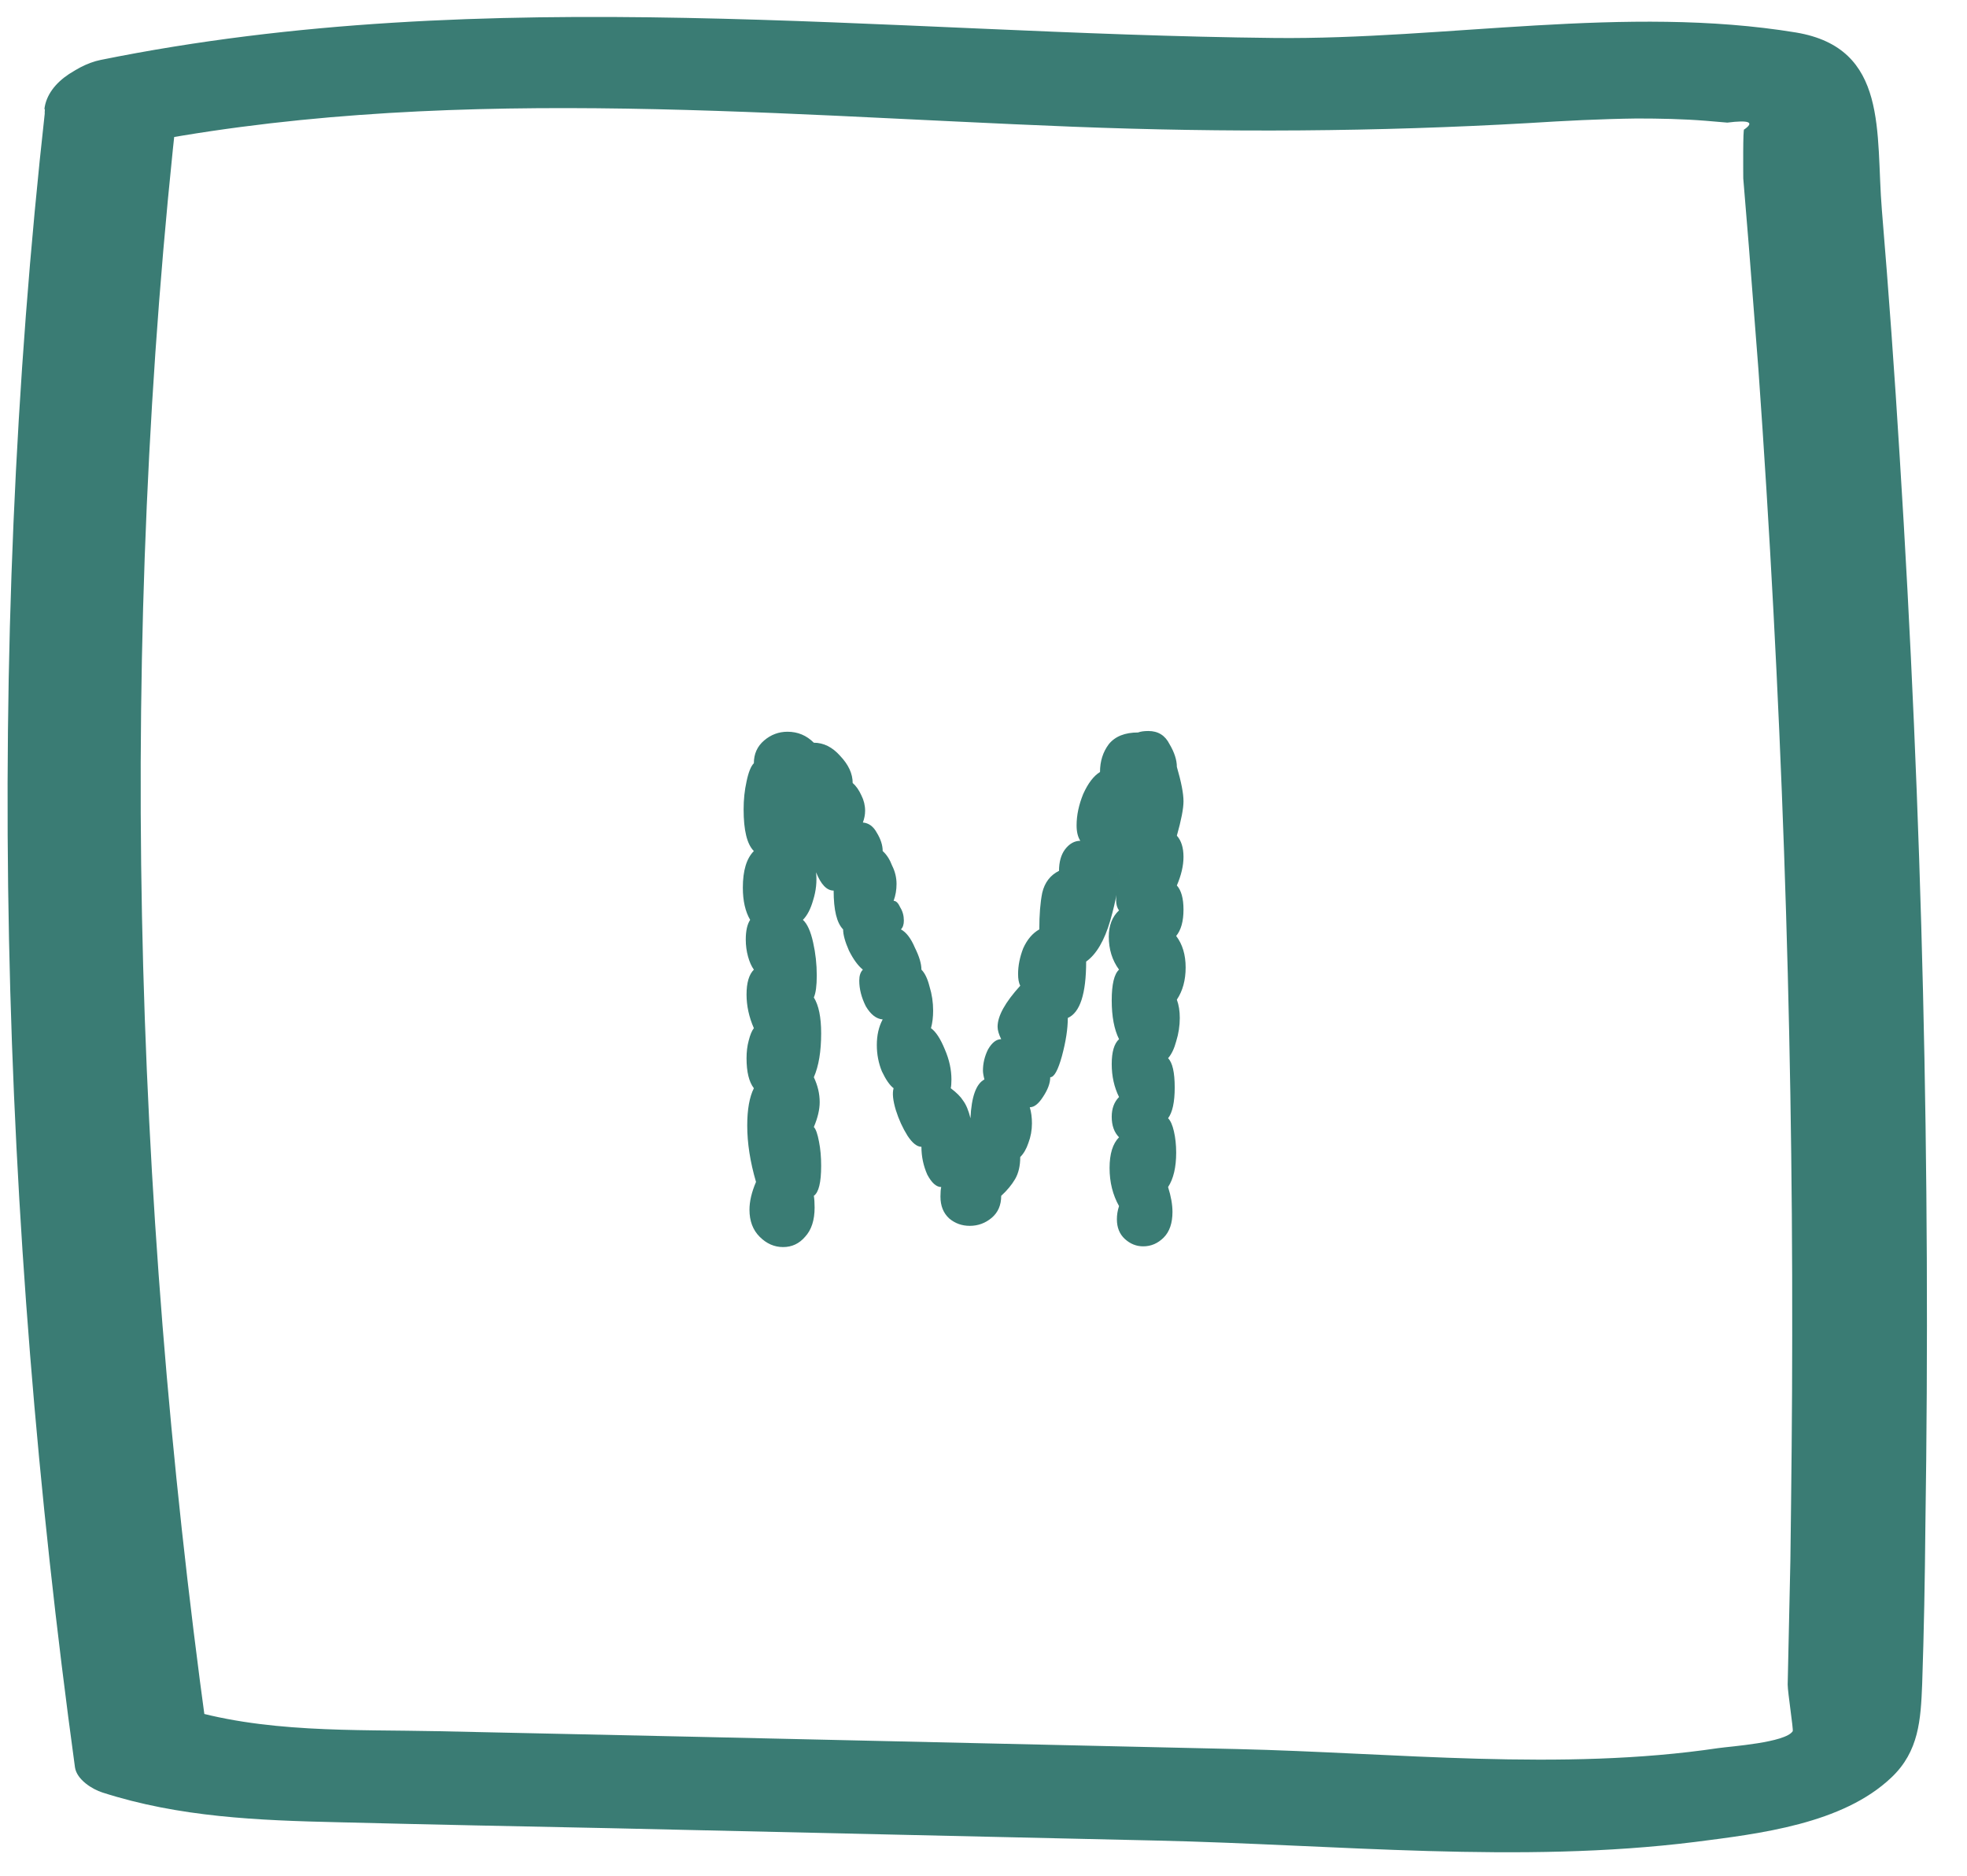
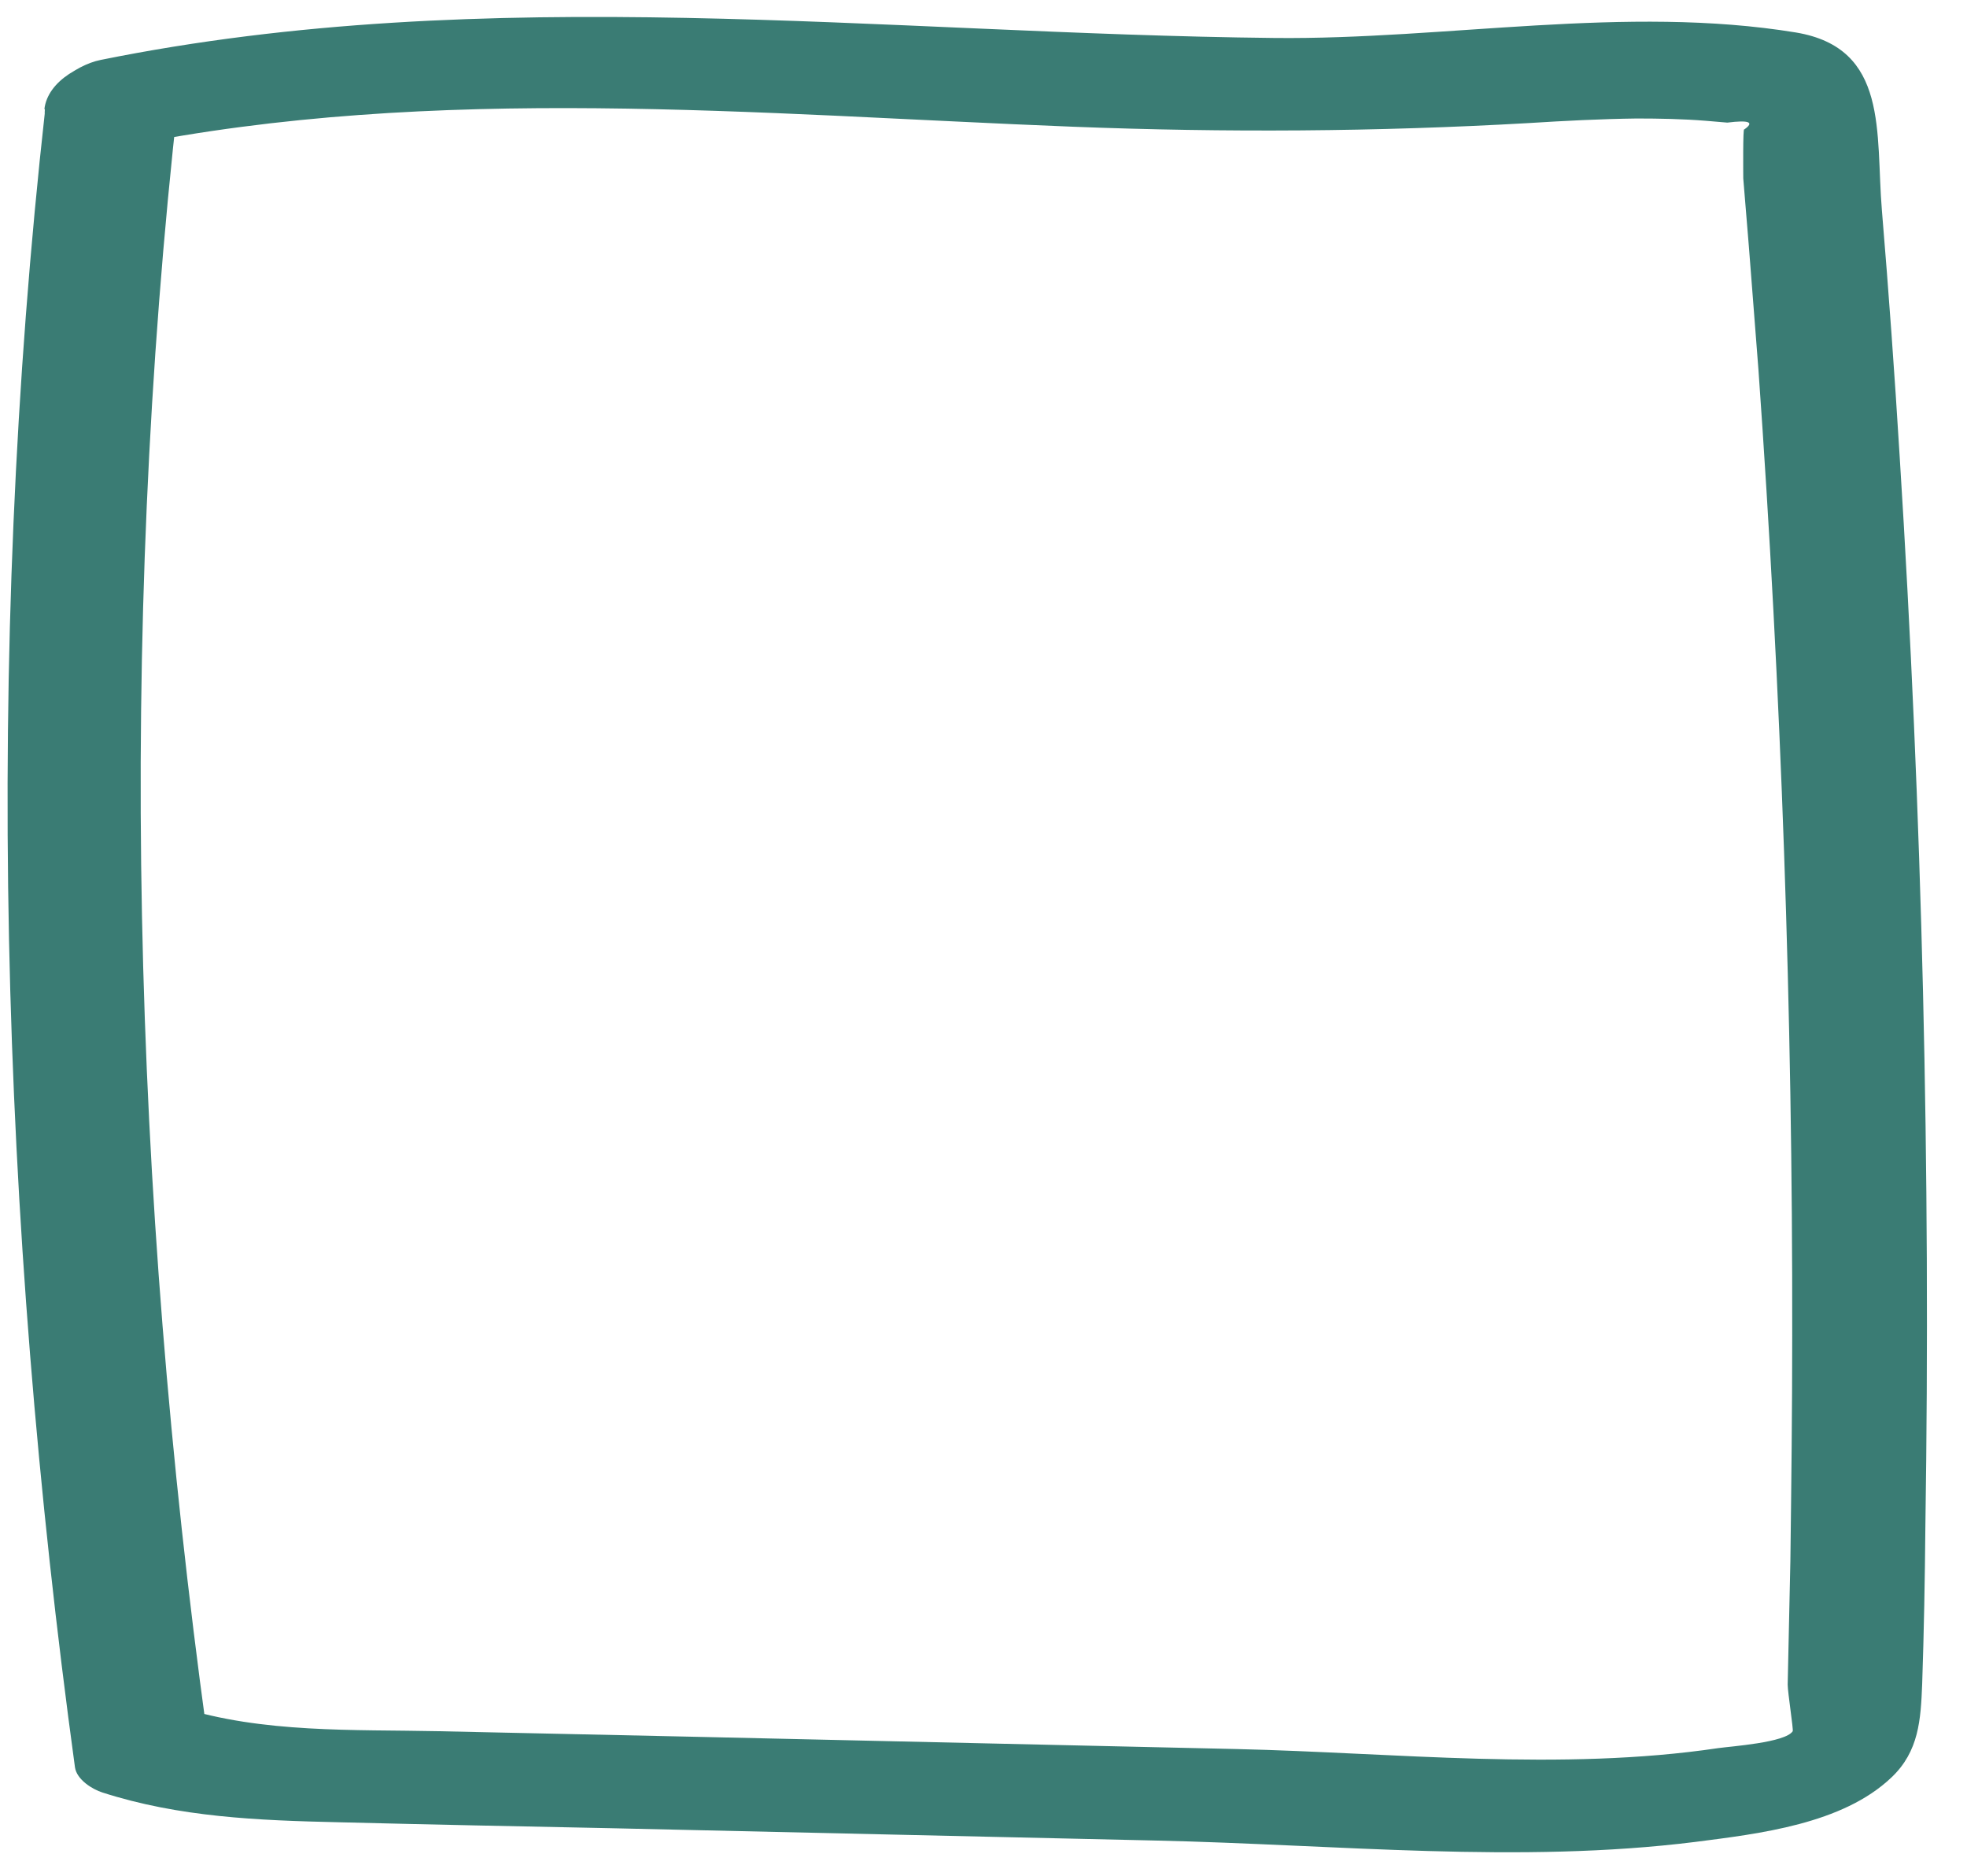
<svg xmlns="http://www.w3.org/2000/svg" width="43" height="41" viewBox="0 0 43 41" fill="none">
  <path d="M0.989 2.38C-0.351 14.4 -0 26.66 1.639 38.63C1.679 38.9 2.019 39.11 2.24 39.18C3.92 39.72 5.639 39.79 7.399 39.83C9.38 39.88 11.36 39.92 13.35 39.96C17.329 40.05 21.299 40.14 25.279 40.23C29.259 40.32 33.209 40.74 37.059 40.26C38.459 40.08 40.279 39.87 41.349 38.85C41.95 38.28 41.989 37.59 42.02 36.81C42.059 35.66 42.08 34.51 42.09 33.37C42.209 25.57 42.02 17.77 41.529 9.99C41.419 8.19 41.289 6.39 41.139 4.59C40.999 2.91 41.3 1.05 39.26 0.71C35.539 0.1 31.61 0.87 27.86 0.83C19.279 0.74 10.7 -0.41 2.2 1.31C1.649 1.42 0.83 1.99 1 2.64C1.19 3.35 2.159 3.31 2.7 3.2C9.54 1.82 16.549 2.5 23.459 2.77C26.79 2.9 30.099 2.88 33.419 2.69C34.209 2.64 34.999 2.6 35.779 2.59C36.279 2.59 36.789 2.6 37.289 2.64L37.76 2.68C38.239 2.62 38.359 2.67 38.13 2.83C38.099 2.77 38.109 3.82 38.109 3.9C38.15 4.39 38.19 4.88 38.23 5.37C38.3 6.27 38.37 7.17 38.44 8.07C38.94 15.1 39.19 22.15 39.179 29.19C39.179 30.83 39.16 32.47 39.139 34.11C39.12 35.01 39.099 35.91 39.08 36.82C39.08 36.99 39.209 37.81 39.19 37.84C39.029 38.09 37.84 38.17 37.559 38.21C34.13 38.72 30.489 38.31 27.04 38.23C23.059 38.14 19.09 38.05 15.11 37.96C13.27 37.92 11.43 37.88 9.589 37.84C7.75 37.8 5.739 37.89 3.92 37.31L4.52 37.86C2.9 26.06 2.57 13.99 3.9 2.14C4.059 0.71 1.11 1.13 0.97 2.39L0.989 2.38Z" fill="#3A7C74" />
-   <path d="M25.727 21.85C25.77 21.967 25.791 22.101 25.791 22.25C25.791 22.421 25.765 22.591 25.712 22.762C25.669 22.922 25.61 23.045 25.535 23.13C25.631 23.226 25.68 23.439 25.68 23.77C25.68 24.09 25.631 24.314 25.535 24.442C25.589 24.495 25.631 24.591 25.663 24.73C25.695 24.869 25.712 25.023 25.712 25.194C25.712 25.514 25.653 25.765 25.535 25.946C25.599 26.149 25.631 26.33 25.631 26.49C25.631 26.735 25.567 26.922 25.439 27.05C25.311 27.178 25.162 27.242 24.991 27.242C24.842 27.242 24.709 27.189 24.591 27.082C24.474 26.975 24.416 26.831 24.416 26.65C24.416 26.554 24.431 26.458 24.463 26.362C24.325 26.117 24.256 25.839 24.256 25.53C24.256 25.221 24.325 24.997 24.463 24.858C24.357 24.751 24.303 24.602 24.303 24.41C24.303 24.229 24.357 24.085 24.463 23.978C24.357 23.765 24.303 23.525 24.303 23.258C24.303 22.991 24.357 22.81 24.463 22.714C24.357 22.501 24.303 22.218 24.303 21.866C24.303 21.514 24.357 21.29 24.463 21.194C24.314 20.991 24.239 20.751 24.239 20.474C24.239 20.229 24.314 20.037 24.463 19.898C24.421 19.845 24.399 19.77 24.399 19.674C24.399 19.599 24.41 19.503 24.431 19.386C24.453 19.258 24.463 19.141 24.463 19.034C24.463 19.311 24.399 19.674 24.271 20.122C24.143 20.559 23.968 20.858 23.744 21.018C23.744 21.722 23.61 22.133 23.343 22.25C23.343 22.485 23.301 22.762 23.215 23.082C23.13 23.391 23.045 23.546 22.959 23.546C22.959 23.674 22.906 23.818 22.799 23.978C22.703 24.127 22.608 24.202 22.512 24.202C22.544 24.309 22.559 24.426 22.559 24.554C22.559 24.703 22.533 24.847 22.48 24.986C22.437 25.114 22.378 25.215 22.303 25.29C22.303 25.482 22.266 25.642 22.192 25.77C22.117 25.898 22.015 26.021 21.887 26.138C21.887 26.341 21.818 26.501 21.68 26.618C21.541 26.735 21.381 26.794 21.2 26.794C21.029 26.794 20.88 26.741 20.752 26.634C20.623 26.517 20.559 26.357 20.559 26.154C20.559 26.058 20.565 25.989 20.576 25.946C20.469 25.946 20.367 25.855 20.271 25.674C20.186 25.482 20.143 25.279 20.143 25.066C20.047 25.066 19.946 24.986 19.84 24.826C19.733 24.655 19.648 24.469 19.584 24.266C19.52 24.053 19.503 23.893 19.535 23.786C19.45 23.722 19.365 23.599 19.279 23.418C19.205 23.237 19.168 23.045 19.168 22.842C19.168 22.629 19.21 22.442 19.296 22.282C19.157 22.271 19.034 22.175 18.927 21.994C18.831 21.802 18.784 21.615 18.784 21.434C18.784 21.327 18.81 21.247 18.863 21.194C18.757 21.109 18.655 20.97 18.559 20.778C18.474 20.586 18.431 20.431 18.431 20.314C18.293 20.175 18.224 19.893 18.224 19.466C18.074 19.466 17.946 19.333 17.84 19.066C17.861 19.269 17.84 19.471 17.776 19.674C17.722 19.866 17.648 20.01 17.552 20.106C17.648 20.191 17.722 20.357 17.776 20.602C17.829 20.837 17.855 21.077 17.855 21.322C17.855 21.546 17.834 21.706 17.791 21.802C17.898 21.973 17.951 22.234 17.951 22.586C17.951 22.981 17.898 23.301 17.791 23.546C17.877 23.727 17.919 23.909 17.919 24.09C17.919 24.25 17.877 24.431 17.791 24.634C17.834 24.677 17.872 24.783 17.904 24.954C17.936 25.114 17.951 25.29 17.951 25.482C17.951 25.845 17.898 26.063 17.791 26.138C17.802 26.202 17.808 26.287 17.808 26.394C17.808 26.671 17.738 26.885 17.599 27.034C17.471 27.183 17.311 27.258 17.119 27.258C16.927 27.258 16.757 27.183 16.608 27.034C16.458 26.885 16.384 26.687 16.384 26.442C16.384 26.261 16.431 26.058 16.527 25.834C16.399 25.397 16.335 24.986 16.335 24.602C16.335 24.25 16.384 23.978 16.48 23.786C16.373 23.647 16.32 23.429 16.32 23.13C16.32 22.991 16.335 22.863 16.367 22.746C16.399 22.618 16.437 22.527 16.48 22.474C16.373 22.229 16.32 21.983 16.32 21.738C16.32 21.482 16.373 21.301 16.48 21.194C16.426 21.119 16.384 21.023 16.352 20.906C16.32 20.789 16.303 20.666 16.303 20.538C16.303 20.346 16.335 20.202 16.399 20.106C16.293 19.925 16.239 19.69 16.239 19.402C16.239 19.029 16.32 18.762 16.48 18.602C16.33 18.453 16.256 18.149 16.256 17.69C16.256 17.477 16.277 17.274 16.32 17.082C16.362 16.879 16.416 16.746 16.48 16.682C16.48 16.479 16.554 16.314 16.703 16.186C16.853 16.058 17.023 15.994 17.215 15.994C17.439 15.994 17.631 16.074 17.791 16.234C18.005 16.234 18.197 16.33 18.367 16.522C18.549 16.714 18.64 16.911 18.64 17.114C18.714 17.178 18.778 17.269 18.831 17.386C18.885 17.493 18.912 17.605 18.912 17.722C18.912 17.807 18.895 17.893 18.863 17.978C18.991 17.989 19.093 18.063 19.168 18.202C19.253 18.341 19.296 18.474 19.296 18.602C19.381 18.677 19.45 18.783 19.503 18.922C19.567 19.05 19.599 19.183 19.599 19.322C19.599 19.45 19.578 19.573 19.535 19.69C19.589 19.69 19.637 19.738 19.68 19.834C19.733 19.919 19.759 20.015 19.759 20.122C19.759 20.207 19.738 20.271 19.695 20.314C19.813 20.378 19.914 20.511 20 20.714C20.096 20.906 20.143 21.066 20.143 21.194C20.218 21.269 20.277 21.391 20.32 21.562C20.373 21.733 20.399 21.909 20.399 22.09C20.399 22.229 20.384 22.357 20.352 22.474C20.458 22.549 20.559 22.703 20.655 22.938C20.752 23.162 20.799 23.381 20.799 23.594C20.799 23.679 20.794 23.743 20.784 23.786C20.912 23.882 21.002 23.973 21.055 24.058C21.119 24.143 21.173 24.271 21.215 24.442C21.237 23.973 21.338 23.69 21.52 23.594C21.498 23.509 21.488 23.445 21.488 23.402C21.488 23.242 21.525 23.087 21.599 22.938C21.685 22.789 21.781 22.714 21.887 22.714C21.834 22.607 21.808 22.517 21.808 22.442C21.808 22.207 21.973 21.909 22.303 21.546C22.271 21.482 22.256 21.397 22.256 21.29C22.256 21.109 22.293 20.922 22.367 20.73C22.453 20.538 22.57 20.399 22.72 20.314C22.72 19.994 22.741 19.727 22.784 19.514C22.837 19.29 22.959 19.13 23.151 19.034C23.151 18.842 23.194 18.687 23.279 18.57C23.375 18.442 23.488 18.378 23.616 18.378C23.562 18.293 23.535 18.181 23.535 18.042C23.535 17.818 23.584 17.589 23.68 17.354C23.786 17.119 23.909 16.959 24.047 16.874C24.047 16.639 24.111 16.437 24.239 16.266C24.378 16.095 24.591 16.01 24.88 16.01C24.933 15.989 25.008 15.978 25.104 15.978C25.317 15.978 25.471 16.074 25.567 16.266C25.674 16.447 25.727 16.613 25.727 16.762C25.823 17.093 25.872 17.343 25.872 17.514C25.872 17.674 25.823 17.925 25.727 18.266C25.823 18.373 25.872 18.527 25.872 18.73C25.872 18.922 25.823 19.13 25.727 19.354C25.823 19.461 25.872 19.637 25.872 19.882C25.872 20.138 25.818 20.33 25.712 20.458C25.85 20.639 25.919 20.869 25.919 21.146C25.919 21.423 25.855 21.658 25.727 21.85Z" fill="#3A7C74" />
</svg>